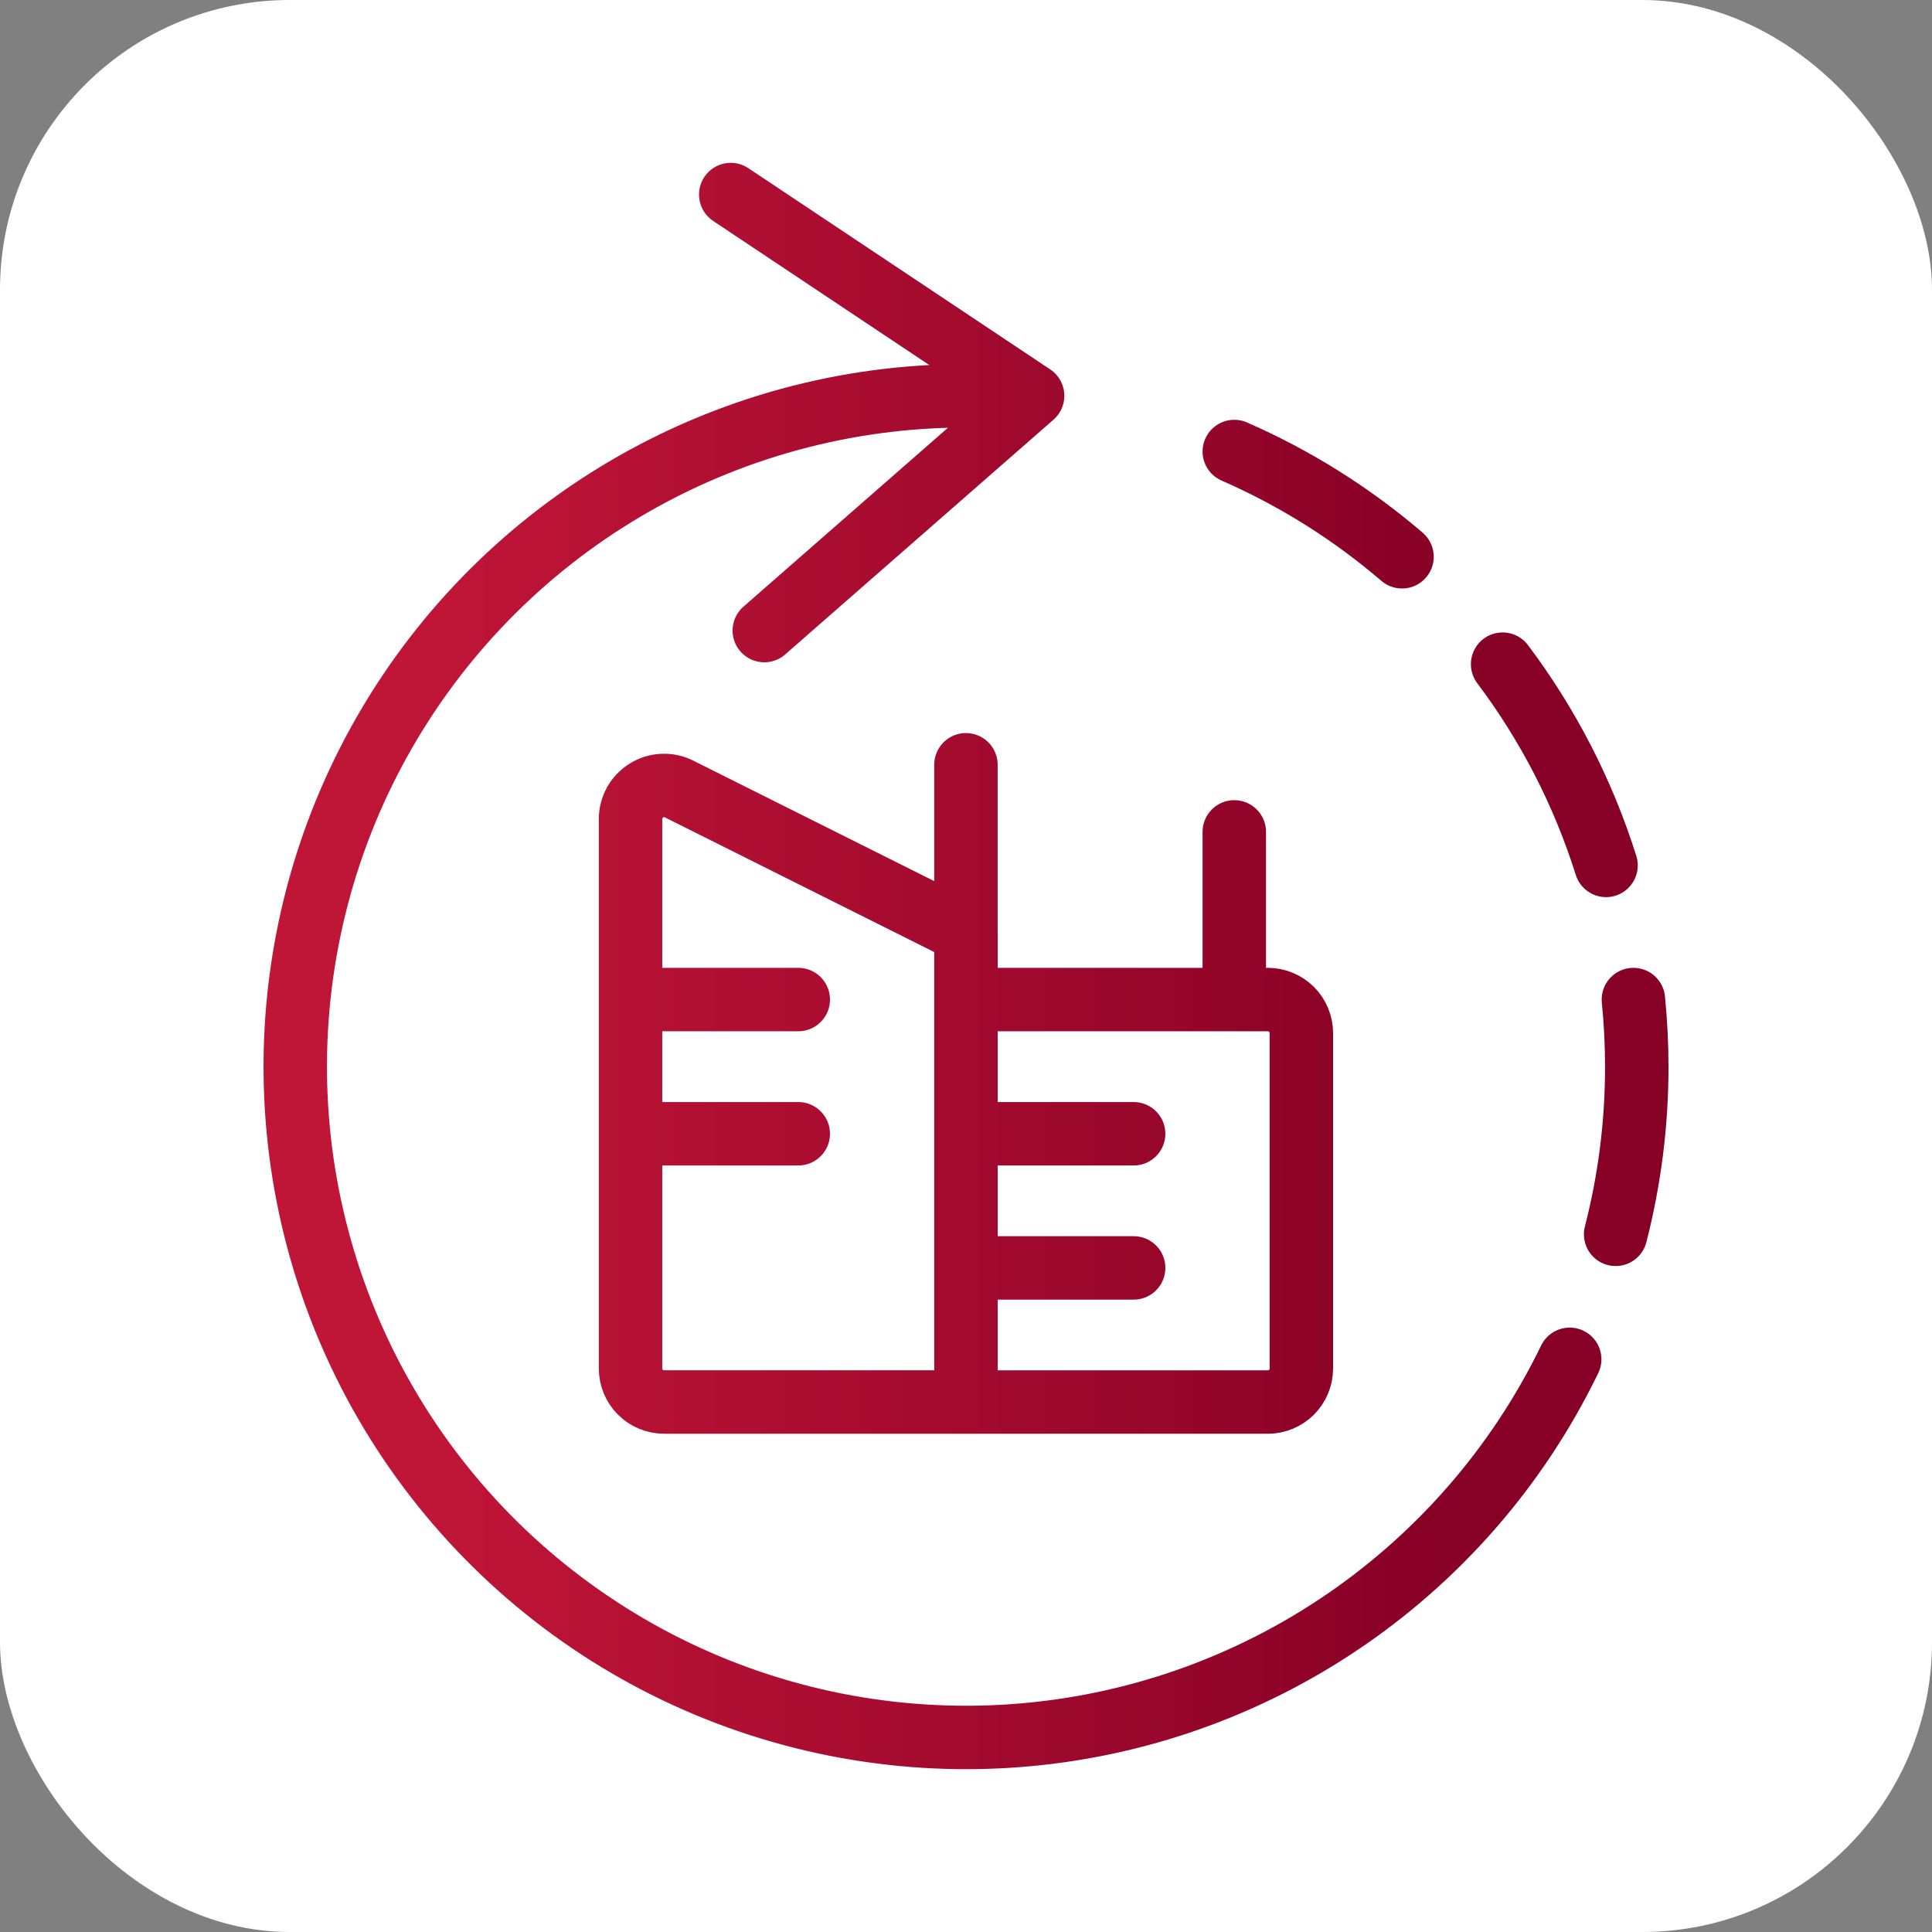
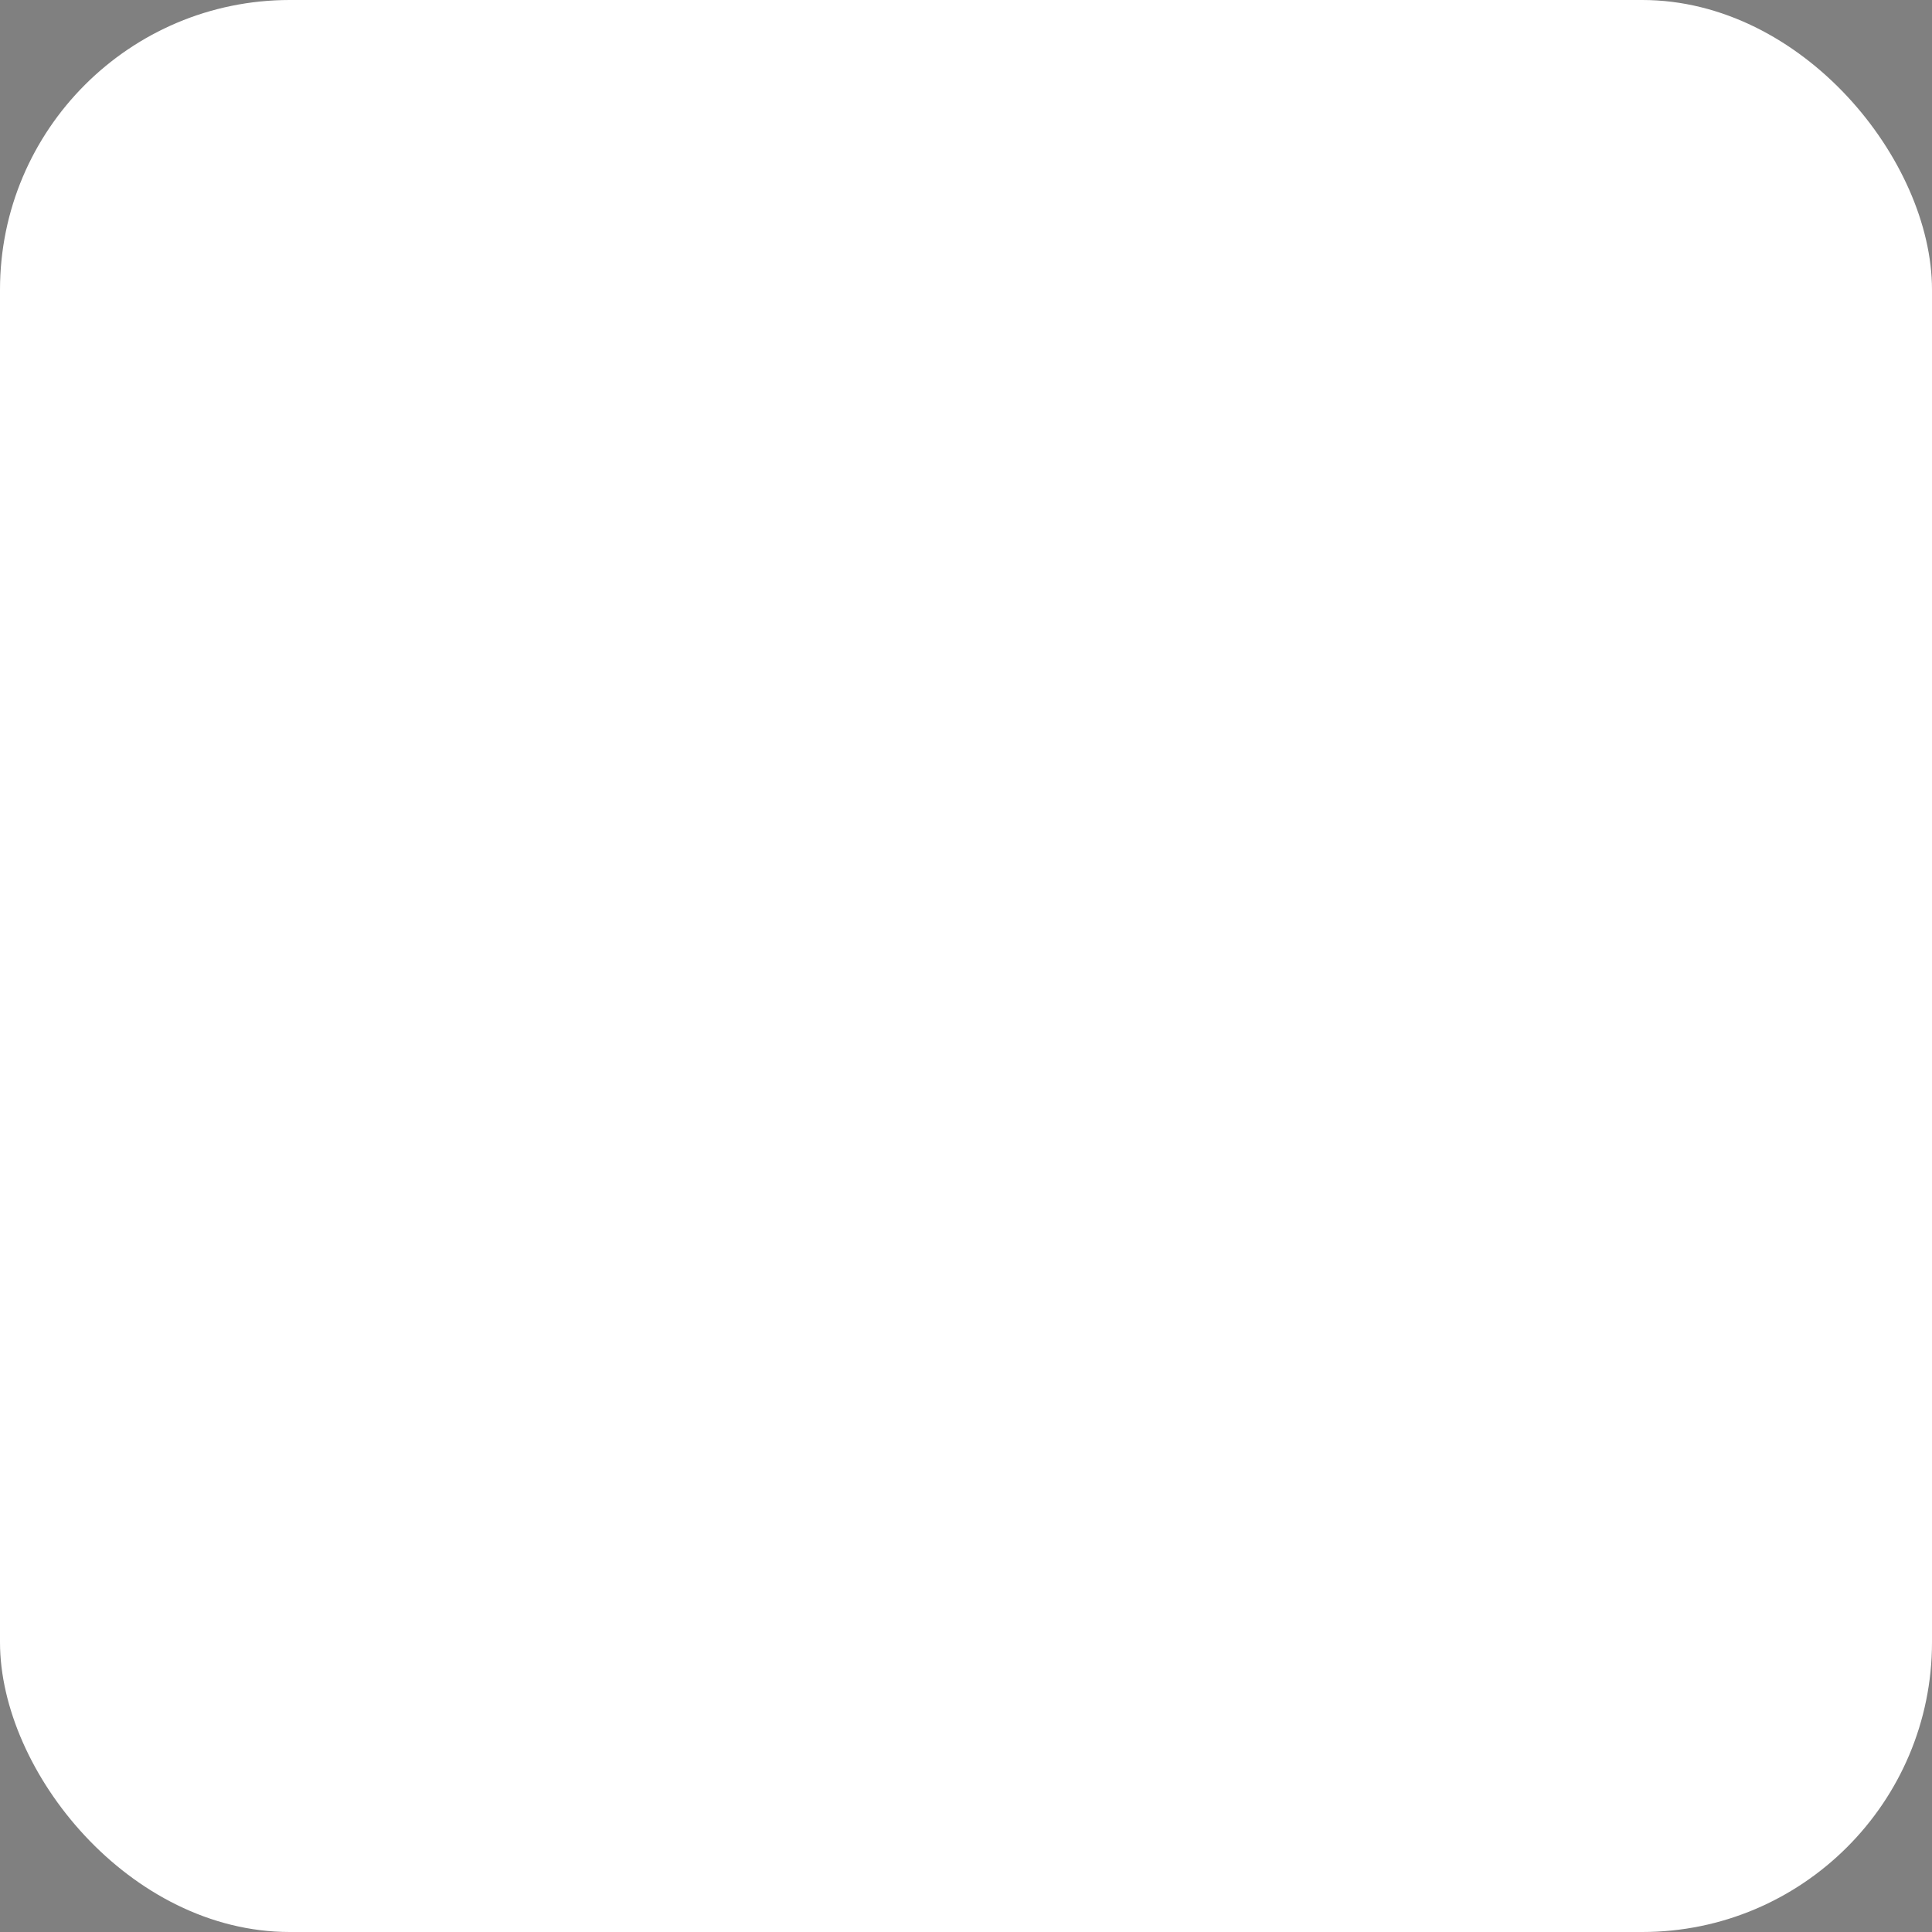
<svg xmlns="http://www.w3.org/2000/svg" width="60" height="60" viewBox="0 0 60 60" fill="none">
  <rect x="0" y="0" width="60" height="60" fill="#808080" stroke="none" />
  <rect width="60" height="60" rx="9" fill="white" />
-   <path d="M22.694 6.042L32.069 12.292M32.069 12.292L23.736 19.583M32.069 12.292L29.998 12.292C26.278 12.292 22.625 13.29 19.42 15.179C16.215 17.069 13.575 19.783 11.774 23.038C9.972 26.293 9.076 29.972 9.177 33.691C9.278 37.41 10.373 41.034 12.348 44.187C14.324 47.34 17.108 49.906 20.41 51.619C23.713 53.332 27.415 54.129 31.13 53.928C34.845 53.727 38.438 52.534 41.536 50.474C44.635 48.414 47.125 45.562 48.748 42.215M50.727 31.042C50.796 31.736 50.831 32.431 50.831 33.125C50.833 34.882 50.612 36.632 50.175 38.333M46.665 20.626C48.083 22.511 49.169 24.625 49.877 26.876M38.332 14.022C40.221 14.848 41.976 15.95 43.541 17.291M29.999 43.541H20.624C20.348 43.541 20.083 43.431 19.887 43.236C19.692 43.041 19.582 42.776 19.582 42.499V25.435C19.582 25.257 19.628 25.082 19.714 24.927C19.801 24.772 19.926 24.642 20.077 24.549C20.228 24.455 20.4 24.402 20.578 24.394C20.755 24.386 20.932 24.424 21.091 24.504L29.999 28.958V43.541ZM29.999 43.541L39.373 43.542C39.65 43.542 39.914 43.432 40.11 43.237C40.305 43.041 40.415 42.776 40.415 42.5V32.083C40.415 31.807 40.305 31.542 40.11 31.347C39.914 31.151 39.65 31.042 39.373 31.042H29.998M19.582 31.042H24.791M19.582 35.21H24.791M29.998 28.959V23.751M38.332 31.043V25.835M29.998 35.21H35.206M29.998 39.376H35.206" stroke="url(#paint0_linear_22336_107001)" stroke-width="1.97" stroke-linecap="round" stroke-linejoin="round" />
  <defs>
    <linearGradient id="paint0_linear_22336_107001" x1="52.272" y1="53.958" x2="9.169" y2="53.958" gradientUnits="userSpaceOnUse">
      <stop offset="0.168" stop-color="#870026" />
      <stop offset="0.885" stop-color="#BF1537" />
    </linearGradient>
  </defs>
</svg>